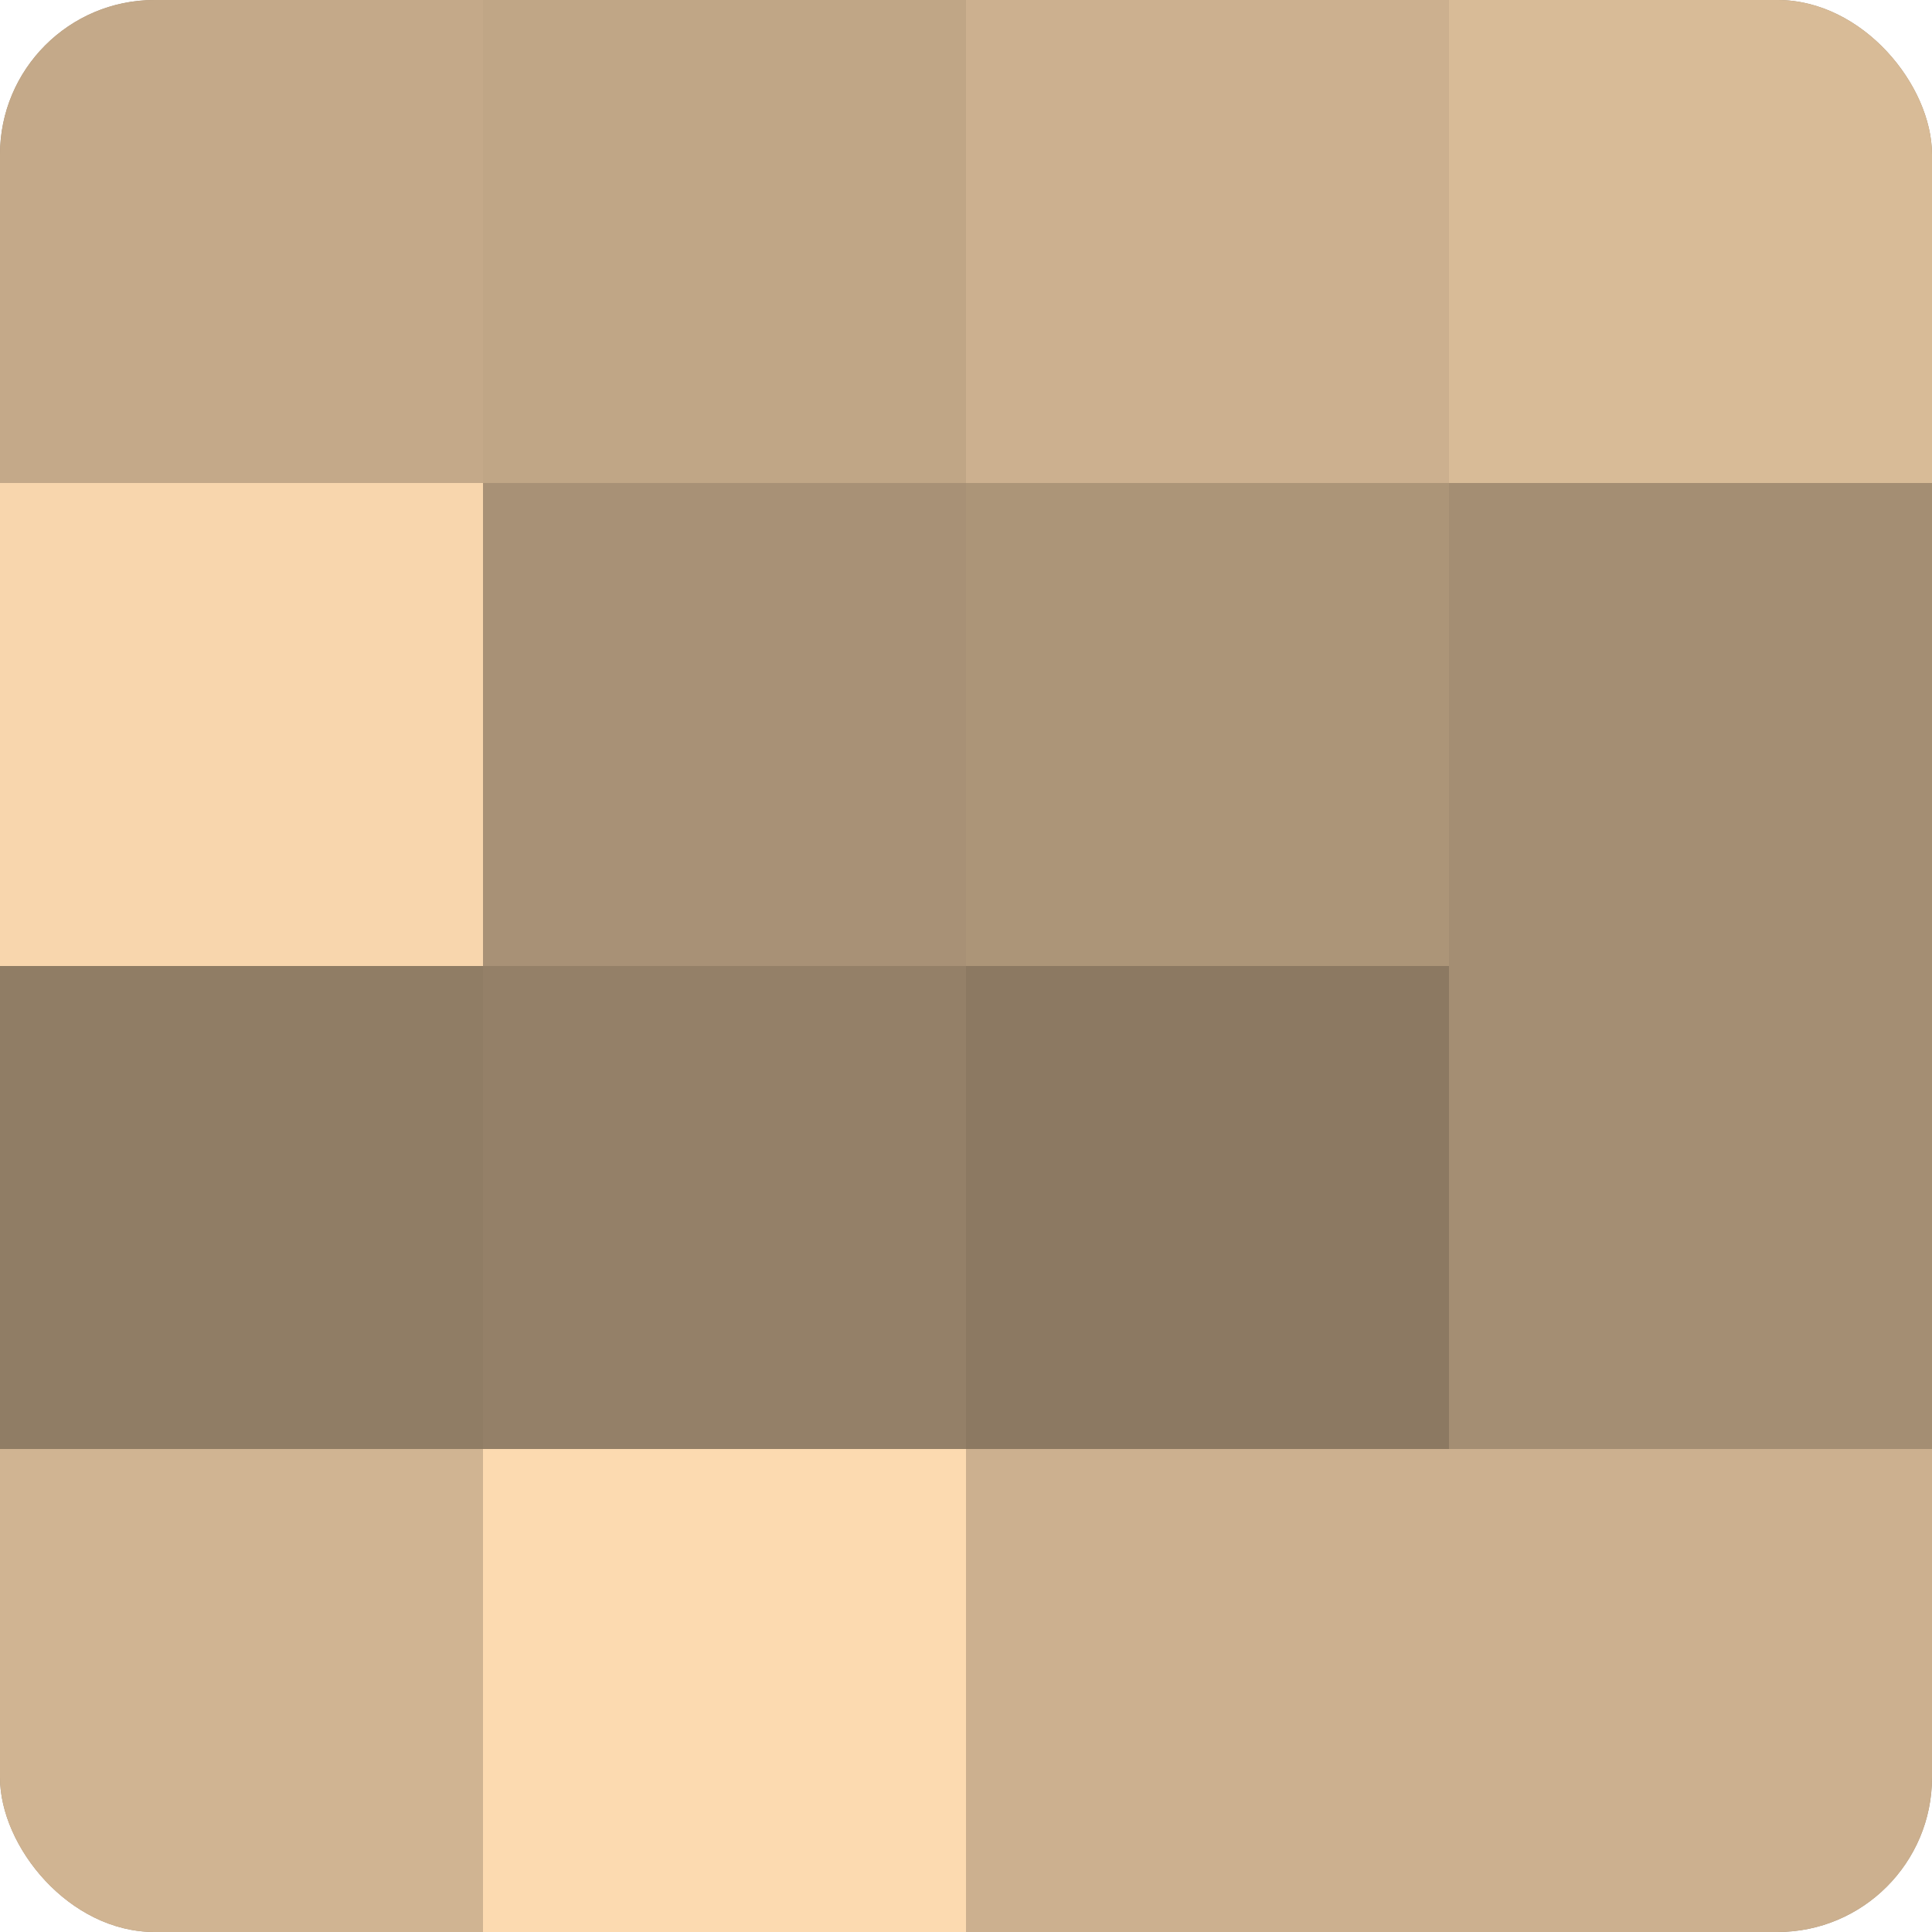
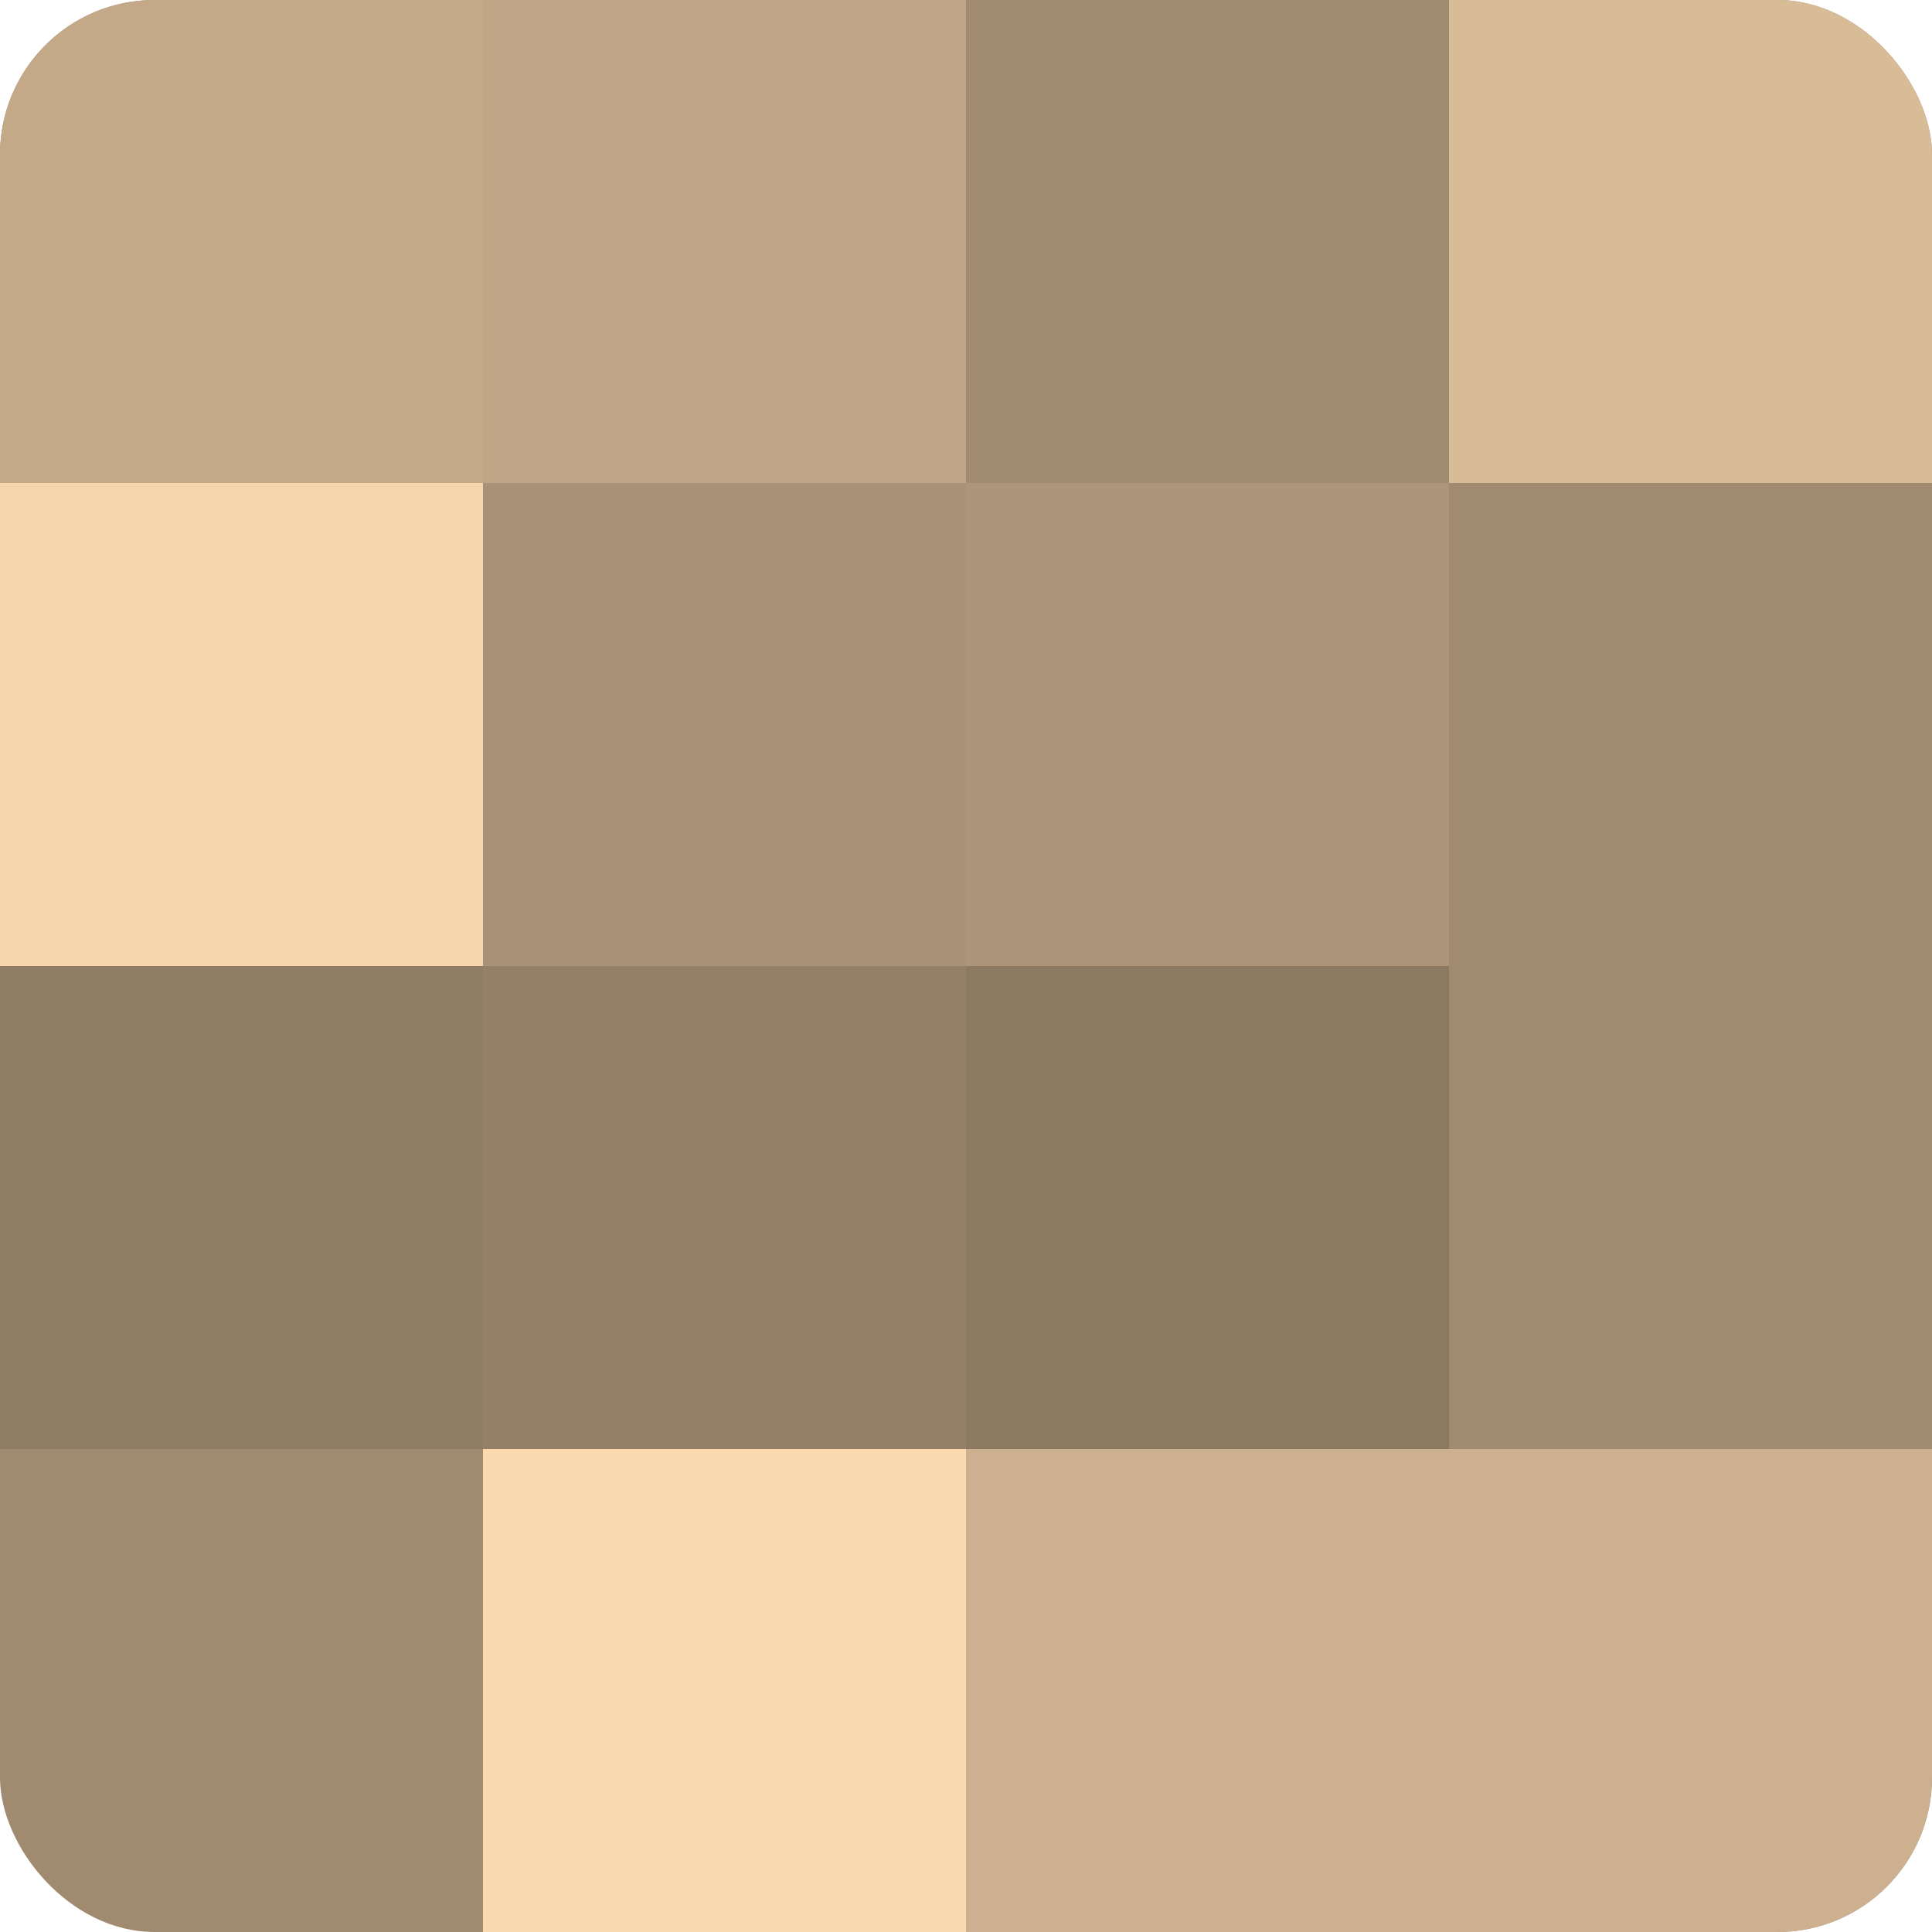
<svg xmlns="http://www.w3.org/2000/svg" width="60" height="60" viewBox="0 0 100 100" preserveAspectRatio="xMidYMid meet">
  <defs>
    <clipPath id="c" width="100" height="100">
      <rect width="100" height="100" rx="8" ry="8" />
    </clipPath>
  </defs>
  <g clip-path="url(#c)">
    <rect width="100" height="100" fill="#a08a70" />
    <rect width="25" height="25" fill="#c4a989" />
    <rect y="25" width="25" height="25" fill="#f8d6ad" />
    <rect y="50" width="25" height="25" fill="#907d65" />
-     <rect y="75" width="25" height="25" fill="#d0b492" />
    <rect x="25" width="25" height="25" fill="#c0a686" />
    <rect x="25" y="25" width="25" height="25" fill="#a89176" />
    <rect x="25" y="50" width="25" height="25" fill="#948068" />
    <rect x="25" y="75" width="25" height="25" fill="#fcdab0" />
-     <rect x="50" width="25" height="25" fill="#ccb08f" />
    <rect x="50" y="25" width="25" height="25" fill="#ac9578" />
    <rect x="50" y="50" width="25" height="25" fill="#8c7962" />
    <rect x="50" y="75" width="25" height="25" fill="#ccb08f" />
    <rect x="75" width="25" height="25" fill="#d8bb97" />
-     <rect x="75" y="25" width="25" height="25" fill="#a48e73" />
-     <rect x="75" y="50" width="25" height="25" fill="#a48e73" />
    <rect x="75" y="75" width="25" height="25" fill="#ccb08f" />
  </g>
</svg>